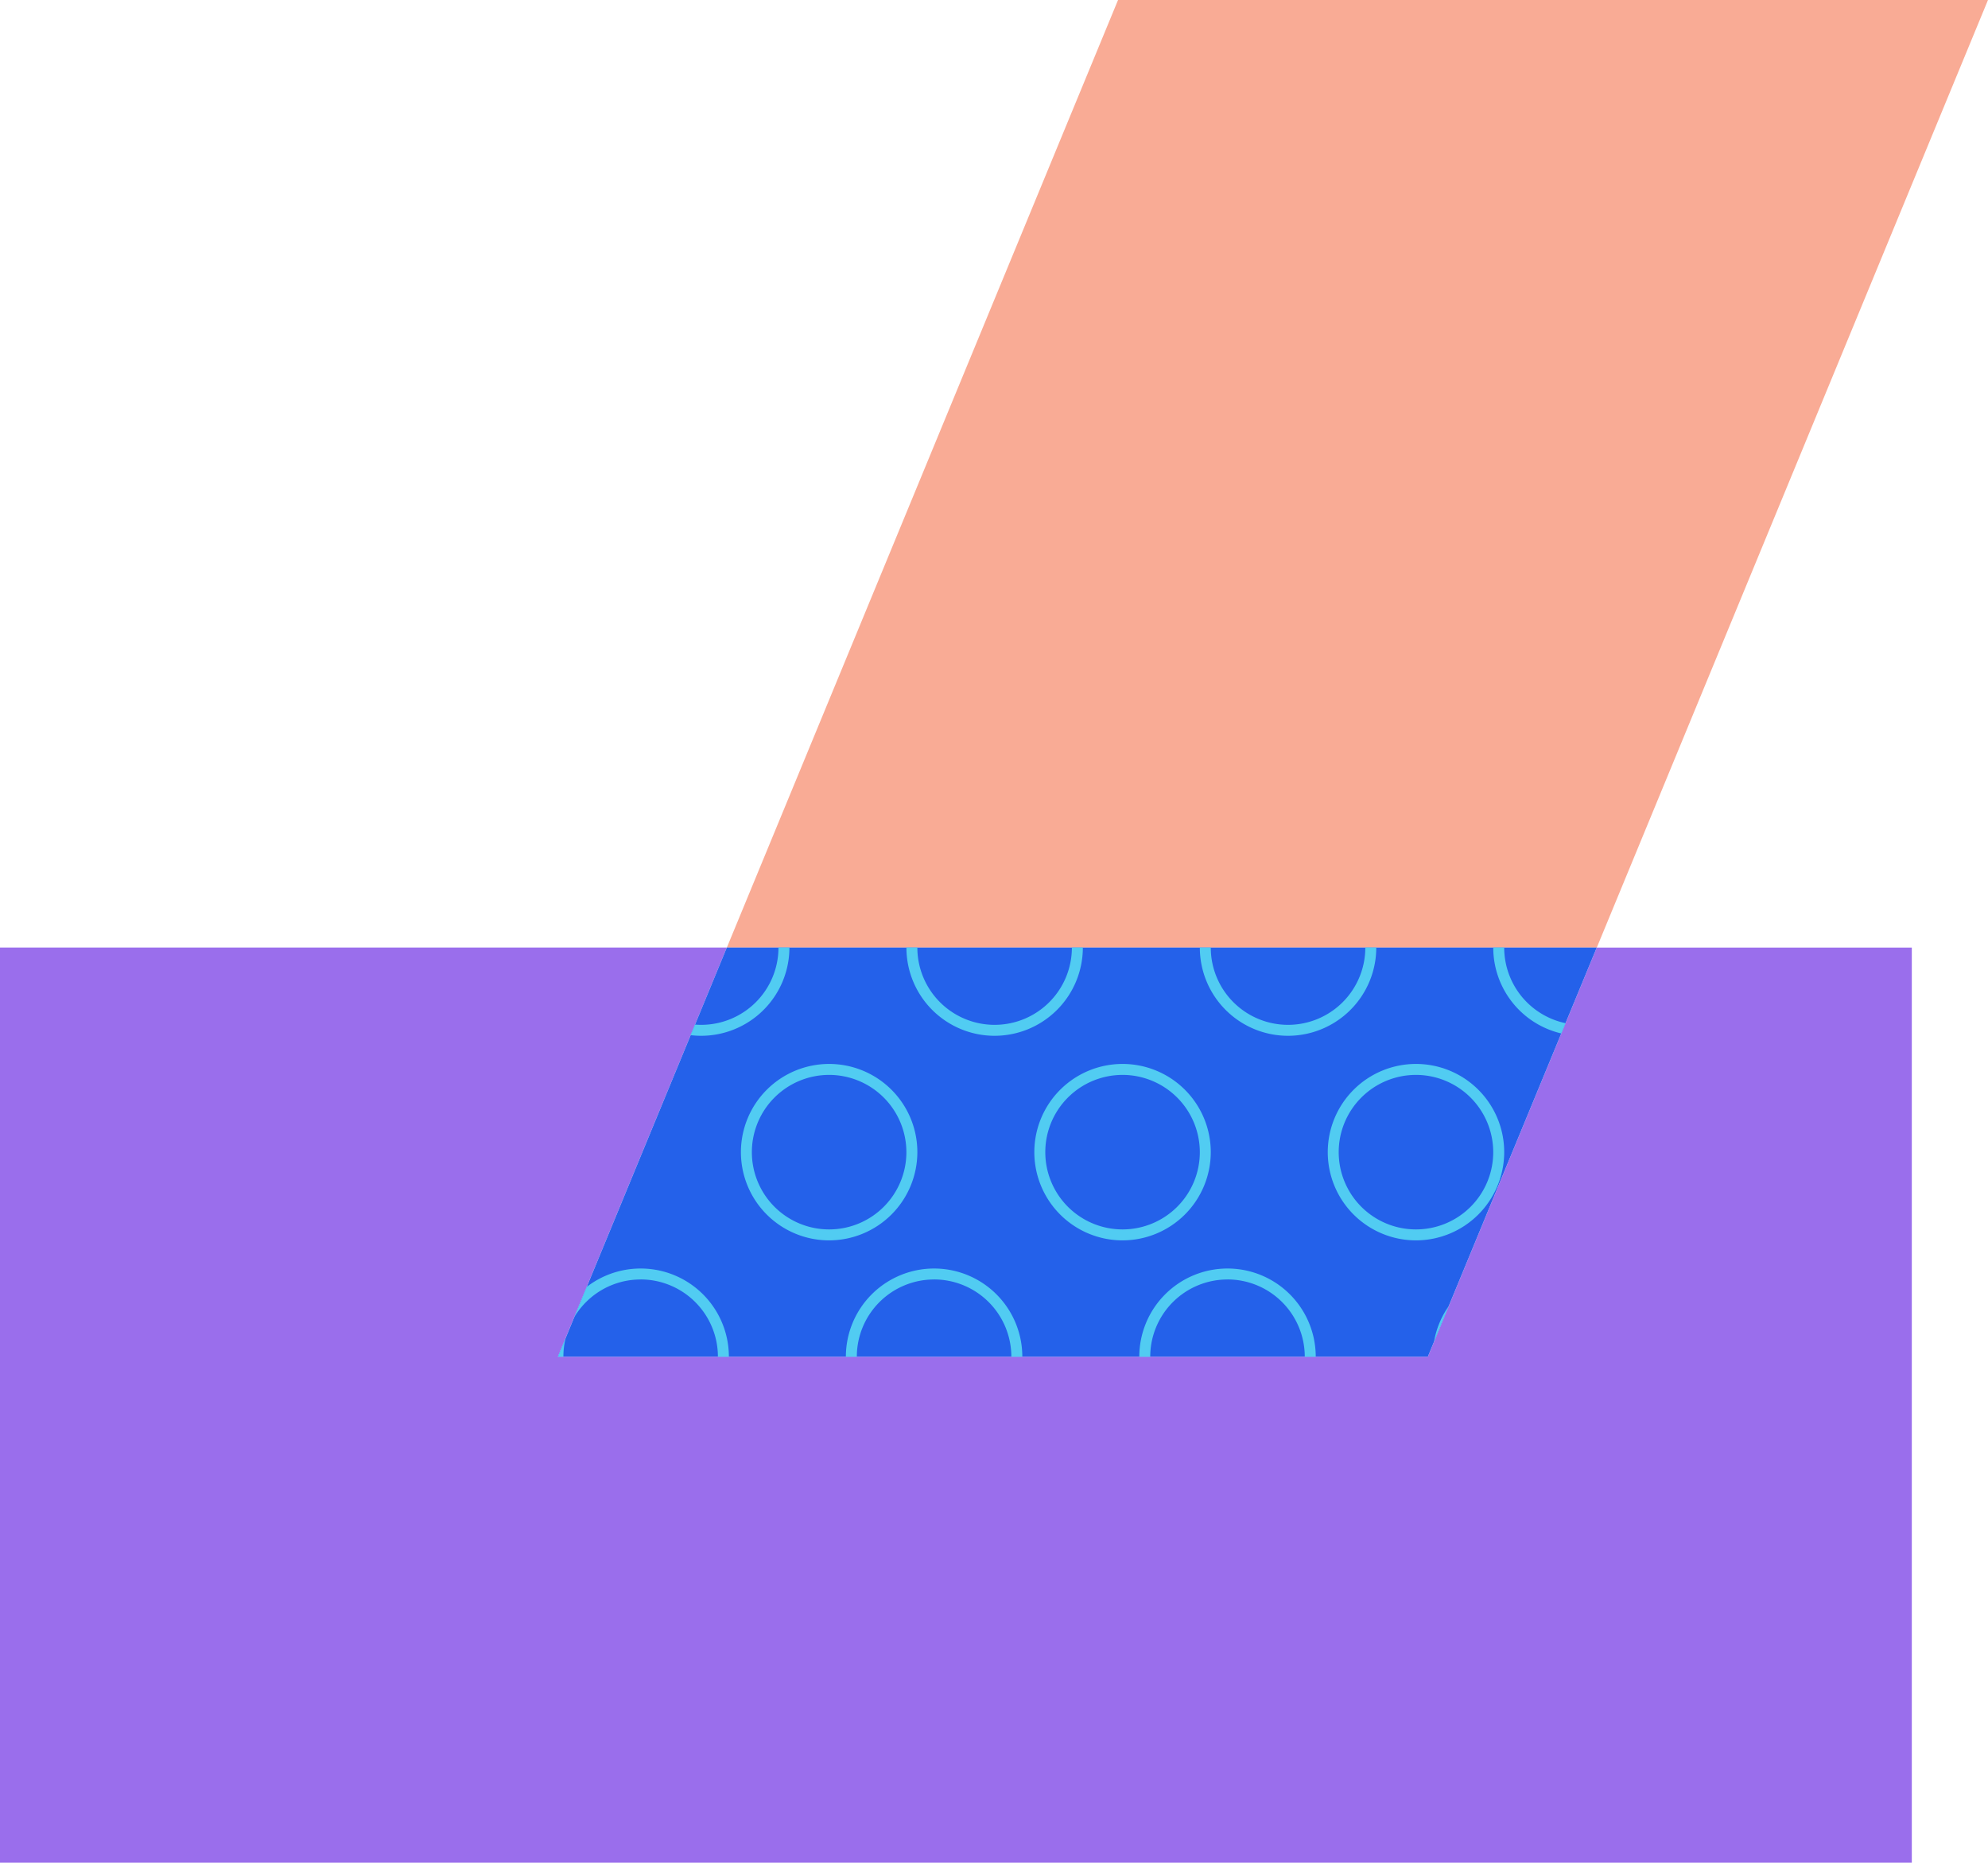
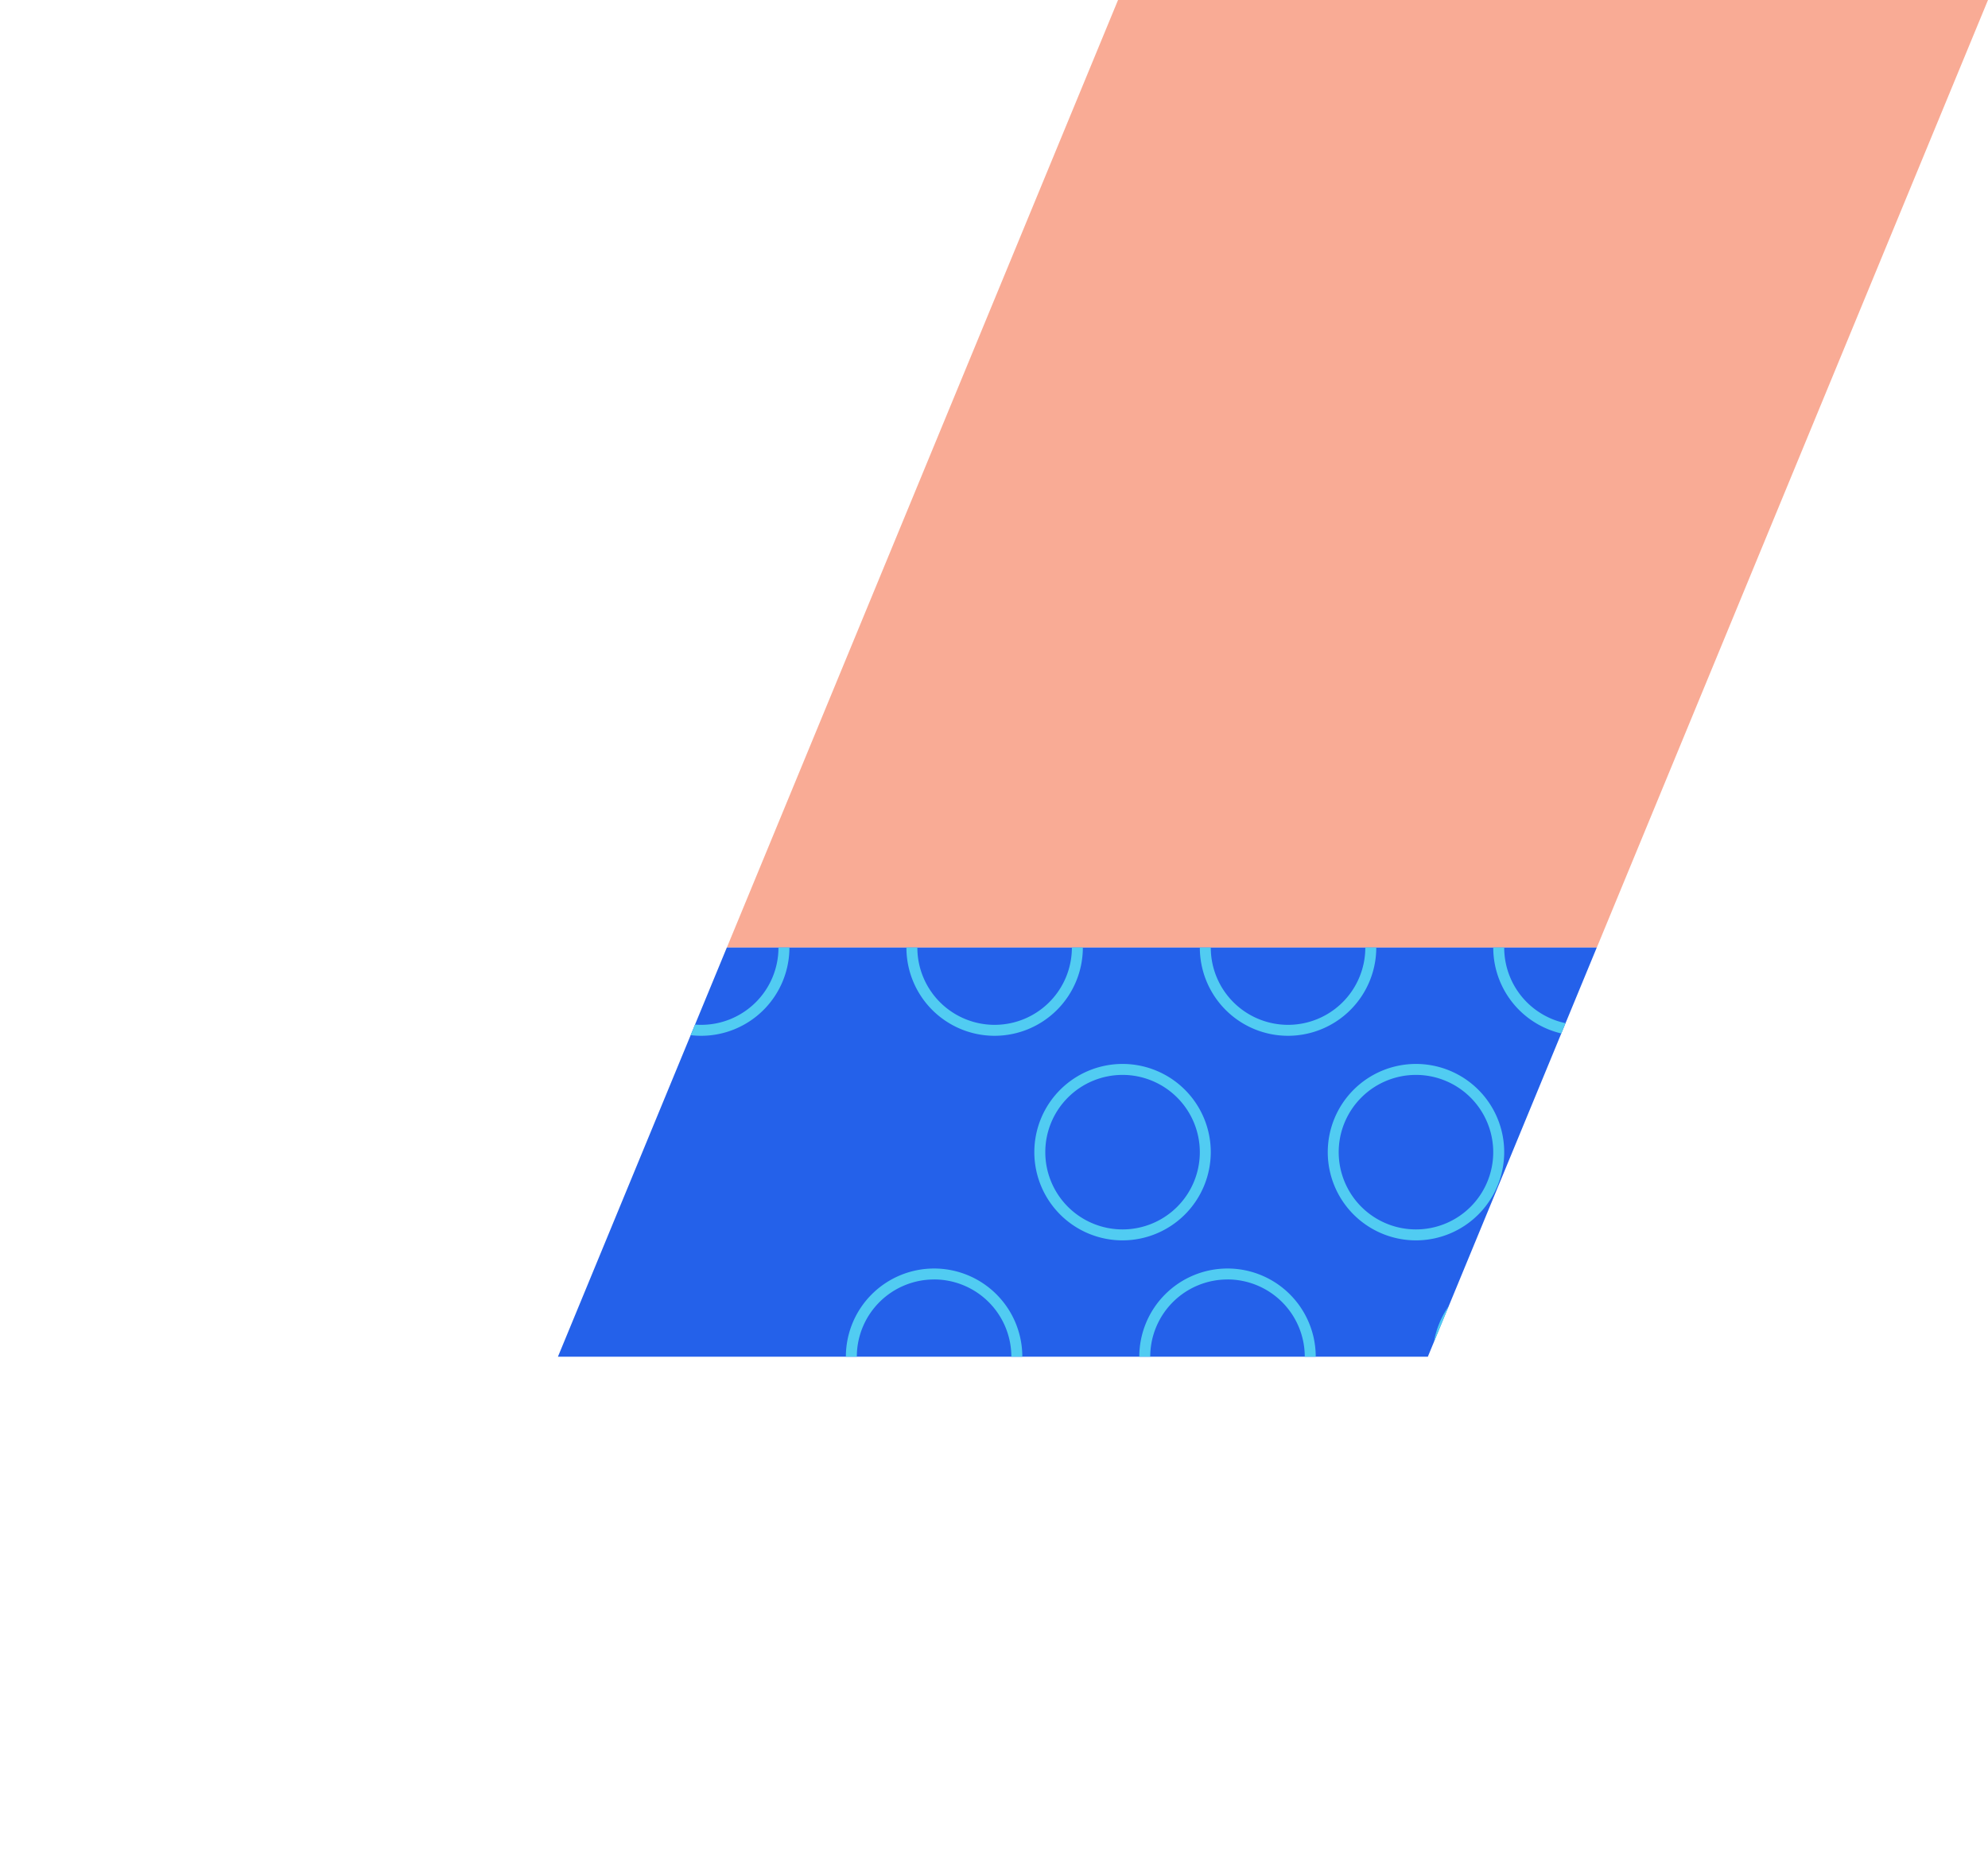
<svg xmlns="http://www.w3.org/2000/svg" id="Groupe_2863" data-name="Groupe 2863" width="233.479" height="218.779" viewBox="0 0 233.479 218.779">
  <defs>
    <clipPath id="clip-path">
      <path id="Tracé_350" data-name="Tracé 350" d="M1574.4,917l19.838-48.056h-102.17L1472.234,917Z" transform="translate(-1472.234 -868.947)" fill="none" />
    </clipPath>
  </defs>
  <g id="Groupe_1774" data-name="Groupe 1774" transform="translate(0 111.297)">
-     <path id="Tracé_332" data-name="Tracé 332" d="M1600.175,917H1498l19.838-48.056h-85.364V976.429H1657.01V868.947h-37Z" transform="translate(-1432.479 -868.947)" fill="#9a6eec" />
-   </g>
+     </g>
  <g id="Groupe_1775" data-name="Groupe 1775" transform="translate(85.364 0)">
    <path id="Tracé_333" data-name="Tracé 333" d="M1632.384,801.423h-102.17l-45.945,111.3h102.17Z" transform="translate(-1484.27 -801.423)" fill="#f9ab95" />
  </g>
  <g id="Groupe_1776" data-name="Groupe 1776" transform="translate(65.526 111.297)">
    <path id="Tracé_334" data-name="Tracé 334" d="M1574.4,917l19.838-48.056h-102.17L1472.234,917Z" transform="translate(-1472.234 -868.947)" fill="#2461ea" />
  </g>
  <g id="Groupe_1797" data-name="Groupe 1797" transform="translate(65.526 111.297)">
    <g id="Groupe_1796" data-name="Groupe 1796" clip-path="url(#clip-path)">
      <g id="Groupe_1795" data-name="Groupe 1795" transform="translate(-12.97 -10.361)">
        <g id="Groupe_1782" data-name="Groupe 1782" transform="translate(19.435)">
          <g id="Groupe_1777" data-name="Groupe 1777">
            <path id="Tracé_335" data-name="Tracé 335" d="M1486.517,883.383a10.361,10.361,0,1,1,10.361-10.361A10.373,10.373,0,0,1,1486.517,883.383Zm0-19.435a9.074,9.074,0,1,0,9.074,9.074A9.084,9.084,0,0,0,1486.517,863.948Z" transform="translate(-1476.156 -862.661)" fill="#51ccf2" />
          </g>
          <g id="Groupe_1778" data-name="Groupe 1778" transform="translate(34.46)">
            <path id="Tracé_336" data-name="Tracé 336" d="M1507.426,883.383a10.361,10.361,0,1,1,10.361-10.361A10.373,10.373,0,0,1,1507.426,883.383Zm0-19.435a9.074,9.074,0,1,0,9.072,9.074A9.084,9.084,0,0,0,1507.426,863.948Z" transform="translate(-1497.063 -862.661)" fill="#51ccf2" />
          </g>
          <g id="Groupe_1779" data-name="Groupe 1779" transform="translate(68.921)">
            <path id="Tracé_337" data-name="Tracé 337" d="M1528.332,883.383a10.361,10.361,0,1,1,10.363-10.361A10.373,10.373,0,0,1,1528.332,883.383Zm0-19.435a9.074,9.074,0,1,0,9.074,9.074A9.084,9.084,0,0,0,1528.332,863.948Z" transform="translate(-1517.971 -862.661)" fill="#51ccf2" />
          </g>
          <g id="Groupe_1780" data-name="Groupe 1780" transform="translate(103.381)">
            <path id="Tracé_338" data-name="Tracé 338" d="M1549.239,883.383a10.361,10.361,0,1,1,10.363-10.361A10.373,10.373,0,0,1,1549.239,883.383Zm0-19.435a9.074,9.074,0,1,0,9.075,9.074A9.082,9.082,0,0,0,1549.239,863.948Z" transform="translate(-1538.878 -862.661)" fill="#51ccf2" />
          </g>
          <g id="Groupe_1781" data-name="Groupe 1781" transform="translate(137.843)">
            <path id="Tracé_339" data-name="Tracé 339" d="M1570.147,883.383a10.361,10.361,0,1,1,10.361-10.361A10.373,10.373,0,0,1,1570.147,883.383Zm0-19.435a9.074,9.074,0,1,0,9.074,9.074A9.084,9.084,0,0,0,1570.147,863.948Z" transform="translate(-1559.786 -862.661)" fill="#51ccf2" />
          </g>
        </g>
        <g id="Groupe_1788" data-name="Groupe 1788" transform="translate(0 24.028)">
          <g id="Groupe_1783" data-name="Groupe 1783">
            <path id="Tracé_340" data-name="Tracé 340" d="M1474.726,897.961a10.361,10.361,0,1,1,10.361-10.361A10.373,10.373,0,0,1,1474.726,897.961Zm0-19.434a9.074,9.074,0,1,0,9.074,9.074A9.084,9.084,0,0,0,1474.726,878.526Z" transform="translate(-1464.365 -877.239)" fill="#51ccf2" />
          </g>
          <g id="Groupe_1784" data-name="Groupe 1784" transform="translate(34.46)">
-             <path id="Tracé_341" data-name="Tracé 341" d="M1495.633,897.961a10.361,10.361,0,1,1,10.361-10.361A10.373,10.373,0,0,1,1495.633,897.961Zm0-19.434a9.074,9.074,0,1,0,9.073,9.074A9.084,9.084,0,0,0,1495.633,878.526Z" transform="translate(-1485.272 -877.239)" fill="#51ccf2" />
-           </g>
+             </g>
          <g id="Groupe_1785" data-name="Groupe 1785" transform="translate(68.922)">
            <path id="Tracé_342" data-name="Tracé 342" d="M1516.541,897.961A10.361,10.361,0,1,1,1526.9,887.6,10.372,10.372,0,0,1,1516.541,897.961Zm0-19.434a9.074,9.074,0,1,0,9.073,9.074A9.083,9.083,0,0,0,1516.541,878.526Z" transform="translate(-1506.18 -877.239)" fill="#51ccf2" />
          </g>
          <g id="Groupe_1786" data-name="Groupe 1786" transform="translate(103.381)">
            <path id="Tracé_343" data-name="Tracé 343" d="M1537.448,897.961A10.361,10.361,0,1,1,1547.81,887.6,10.373,10.373,0,0,1,1537.448,897.961Zm0-19.434a9.074,9.074,0,1,0,9.073,9.074A9.084,9.084,0,0,0,1537.448,878.526Z" transform="translate(-1527.087 -877.239)" fill="#51ccf2" />
          </g>
          <g id="Groupe_1787" data-name="Groupe 1787" transform="translate(137.841)">
            <path id="Tracé_344" data-name="Tracé 344" d="M1558.357,897.961a10.361,10.361,0,1,1,10.361-10.361A10.374,10.374,0,0,1,1558.357,897.961Zm0-19.434a9.074,9.074,0,1,0,9.074,9.074A9.084,9.084,0,0,0,1558.357,878.526Z" transform="translate(-1547.994 -877.239)" fill="#51ccf2" />
          </g>
        </g>
        <g id="Groupe_1794" data-name="Groupe 1794" transform="translate(12.327 48.056)">
          <g id="Groupe_1789" data-name="Groupe 1789">
-             <path id="Tracé_345" data-name="Tracé 345" d="M1482.2,912.539a10.361,10.361,0,1,1,10.363-10.363A10.372,10.372,0,0,1,1482.2,912.539Zm0-19.435a9.074,9.074,0,1,0,9.075,9.072A9.082,9.082,0,0,0,1482.2,893.1Z" transform="translate(-1471.844 -891.817)" fill="#51ccf2" />
-           </g>
+             </g>
          <g id="Groupe_1790" data-name="Groupe 1790" transform="translate(34.46)">
            <path id="Tracé_346" data-name="Tracé 346" d="M1503.112,912.539a10.361,10.361,0,1,1,10.361-10.363A10.373,10.373,0,0,1,1503.112,912.539Zm0-19.435a9.074,9.074,0,1,0,9.073,9.072A9.084,9.084,0,0,0,1503.112,893.1Z" transform="translate(-1492.751 -891.817)" fill="#51ccf2" />
          </g>
          <g id="Groupe_1791" data-name="Groupe 1791" transform="translate(68.92)">
            <path id="Tracé_347" data-name="Tracé 347" d="M1524.02,912.539a10.361,10.361,0,1,1,10.361-10.363A10.373,10.373,0,0,1,1524.02,912.539Zm0-19.435a9.074,9.074,0,1,0,9.072,9.072A9.084,9.084,0,0,0,1524.02,893.1Z" transform="translate(-1513.658 -891.817)" fill="#51ccf2" />
          </g>
          <g id="Groupe_1792" data-name="Groupe 1792" transform="translate(103.381)">
            <path id="Tracé_348" data-name="Tracé 348" d="M1544.927,912.539a10.361,10.361,0,1,1,10.363-10.363A10.373,10.373,0,0,1,1544.927,912.539Zm0-19.435a9.074,9.074,0,1,0,9.074,9.072A9.083,9.083,0,0,0,1544.927,893.1Z" transform="translate(-1534.566 -891.817)" fill="#51ccf2" />
          </g>
          <g id="Groupe_1793" data-name="Groupe 1793" transform="translate(137.841)">
            <path id="Tracé_349" data-name="Tracé 349" d="M1565.834,912.539a10.361,10.361,0,1,1,10.363-10.363A10.373,10.373,0,0,1,1565.834,912.539Zm0-19.435a9.074,9.074,0,1,0,9.075,9.072A9.082,9.082,0,0,0,1565.834,893.1Z" transform="translate(-1555.473 -891.817)" fill="#51ccf2" />
          </g>
        </g>
      </g>
    </g>
  </g>
</svg>